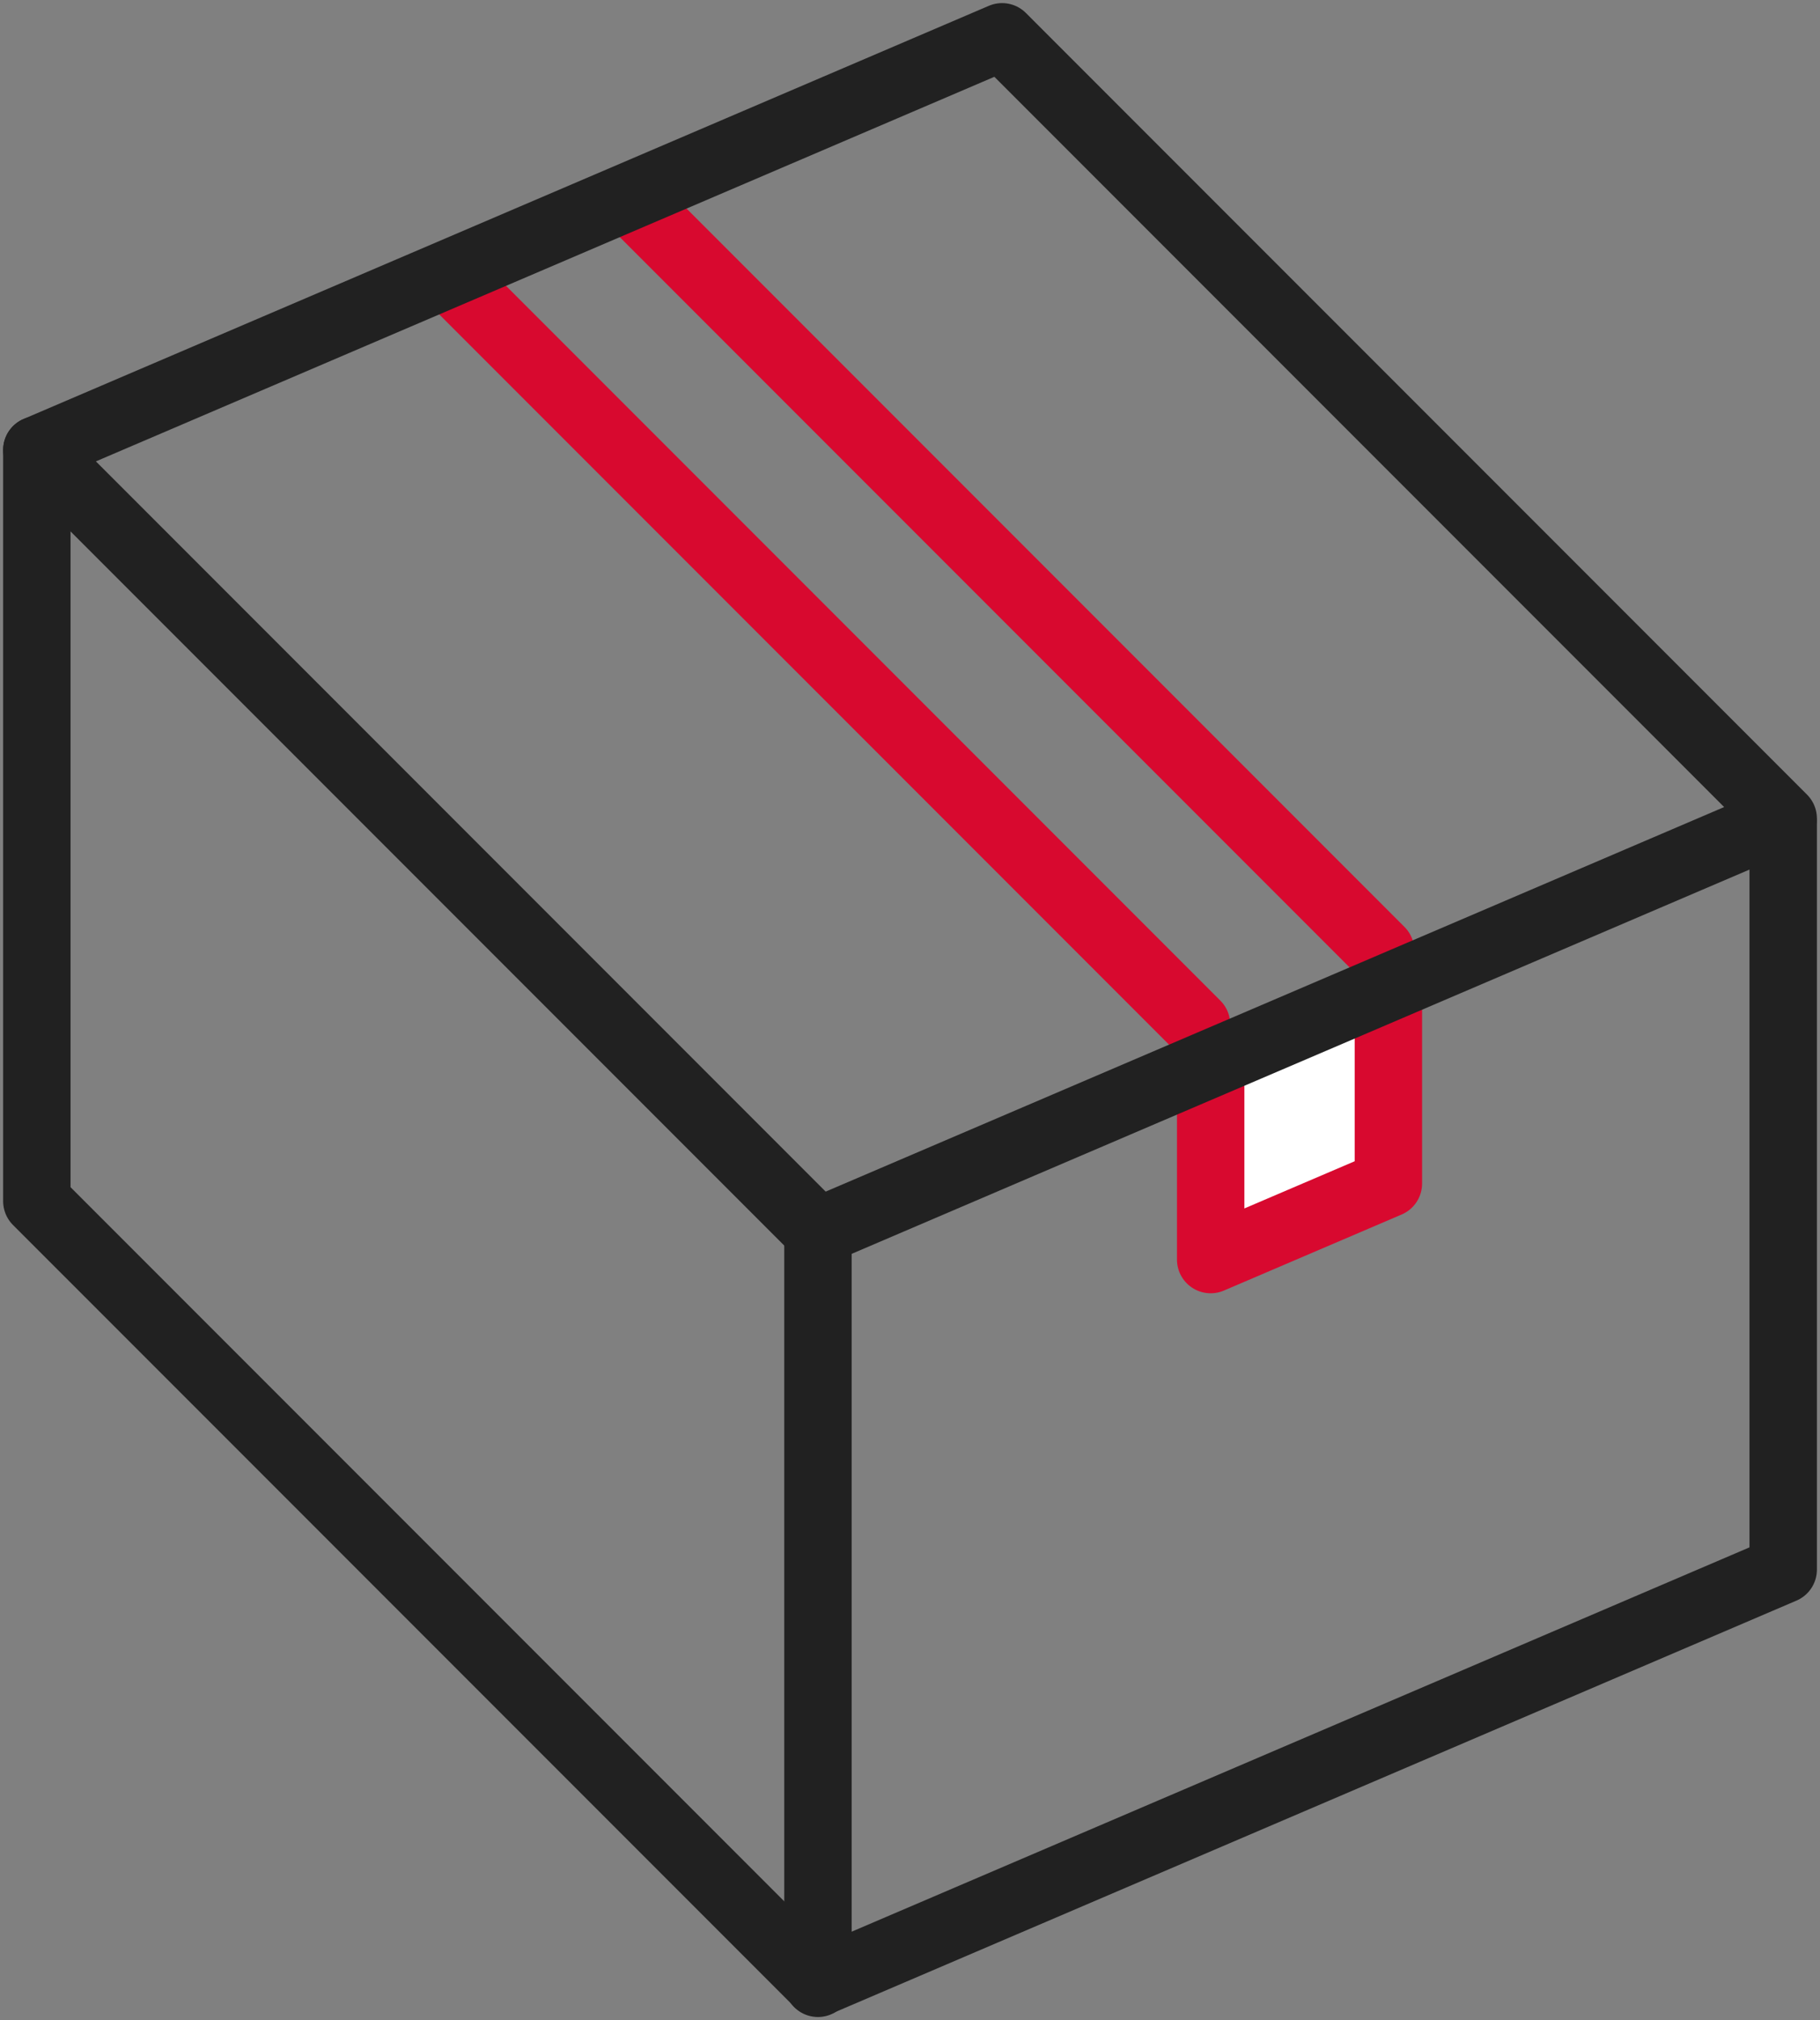
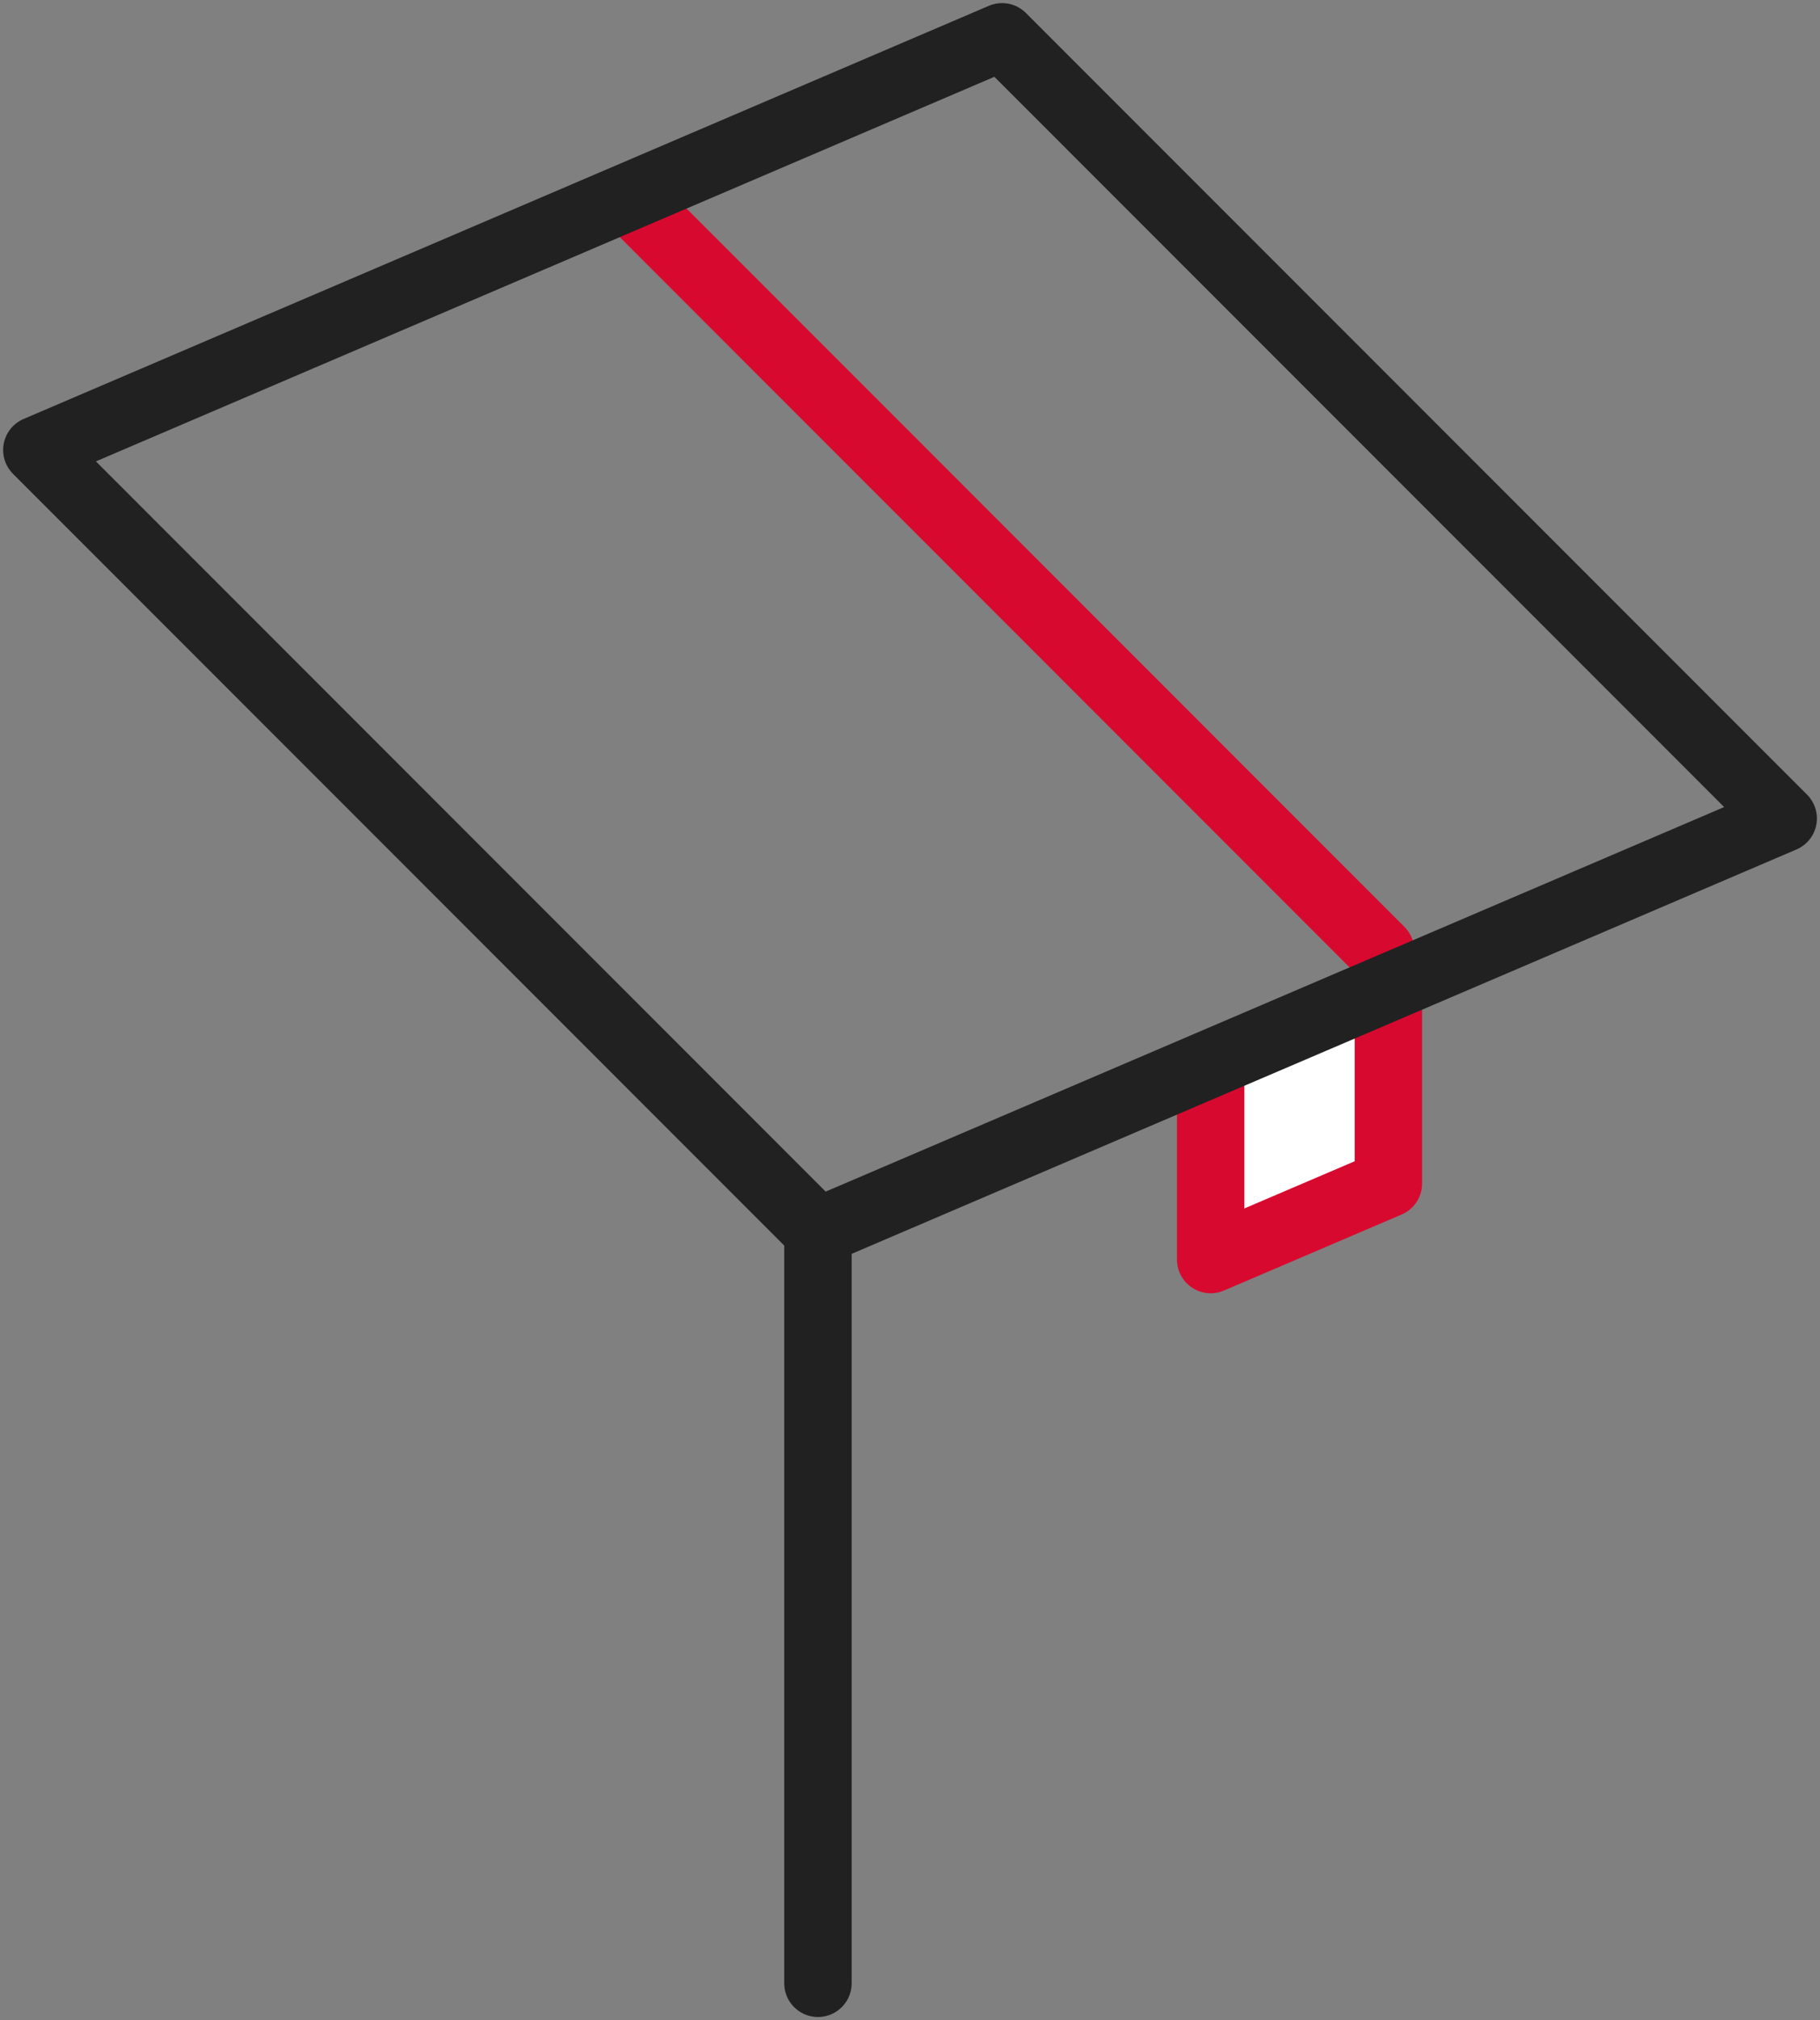
<svg xmlns="http://www.w3.org/2000/svg" width="54" height="59.9" viewBox="0 0 54 59.9">
  <rect x="0" y="0" width="54" height="59.9" fill="#808080" stroke="none" />
  <defs>
    <clipPath id="clip-path">
      <rect id="長方形_2800" data-name="長方形 2800" width="54" height="59.9" fill="none" />
    </clipPath>
  </defs>
  <g id="グループ_1589" data-name="グループ 1589" transform="translate(0 0)">
-     <line id="線_55" data-name="線 55" x1="22.038" y1="22.038" transform="translate(13.463 8.339)" fill="#fff" />
-     <line id="線_56" data-name="線 56" x1="22.038" y1="22.038" transform="translate(13.463 8.339)" fill="none" stroke="#d8092f" stroke-linecap="round" stroke-linejoin="round" stroke-width="2" />
    <line id="線_57" data-name="線 57" x1="22.038" y1="22.038" transform="translate(18.926 6.154)" fill="#fff" />
    <line id="線_58" data-name="線 58" x1="22.038" y1="22.038" transform="translate(18.926 6.154)" fill="none" stroke="#d8092f" stroke-linecap="round" stroke-linejoin="round" stroke-width="2" />
    <path id="パス_200" data-name="パス 200" d="M38.151,27.269v5.3l-5.273,2.255V29.734" transform="translate(3.043 2.524)" fill="#fff" />
    <path id="パス_201" data-name="パス 201" d="M38.151,27.269v5.3l-5.273,2.255V29.734" transform="translate(3.043 2.524)" fill="none" stroke="#d8092f" stroke-linecap="round" stroke-linejoin="round" stroke-width="2" />
    <g id="グループ_1590" data-name="グループ 1590" transform="translate(0 0)">
      <g id="グループ_1589-2" data-name="グループ 1589" clip-path="url(#clip-path)">
        <path id="パス_202" data-name="パス 202" d="M24.176,36.427,1,13.251,29.639,1,52.815,24.177Z" transform="translate(0.093 0.092)" fill="none" stroke="#212121" stroke-linecap="round" stroke-linejoin="round" stroke-width="2" />
-         <path id="パス_203" data-name="パス 203" d="M52.815,23.28V45.412L24.177,57.663,1,34.487V12.213" transform="translate(0.093 1.13)" fill="none" stroke="#212121" stroke-linecap="round" stroke-linejoin="round" stroke-width="2" />
        <line id="線_59" data-name="線 59" y2="22.288" transform="translate(24.269 36.52)" fill="none" stroke="#212121" stroke-linecap="round" stroke-linejoin="round" stroke-width="2" />
      </g>
    </g>
  </g>
</svg>